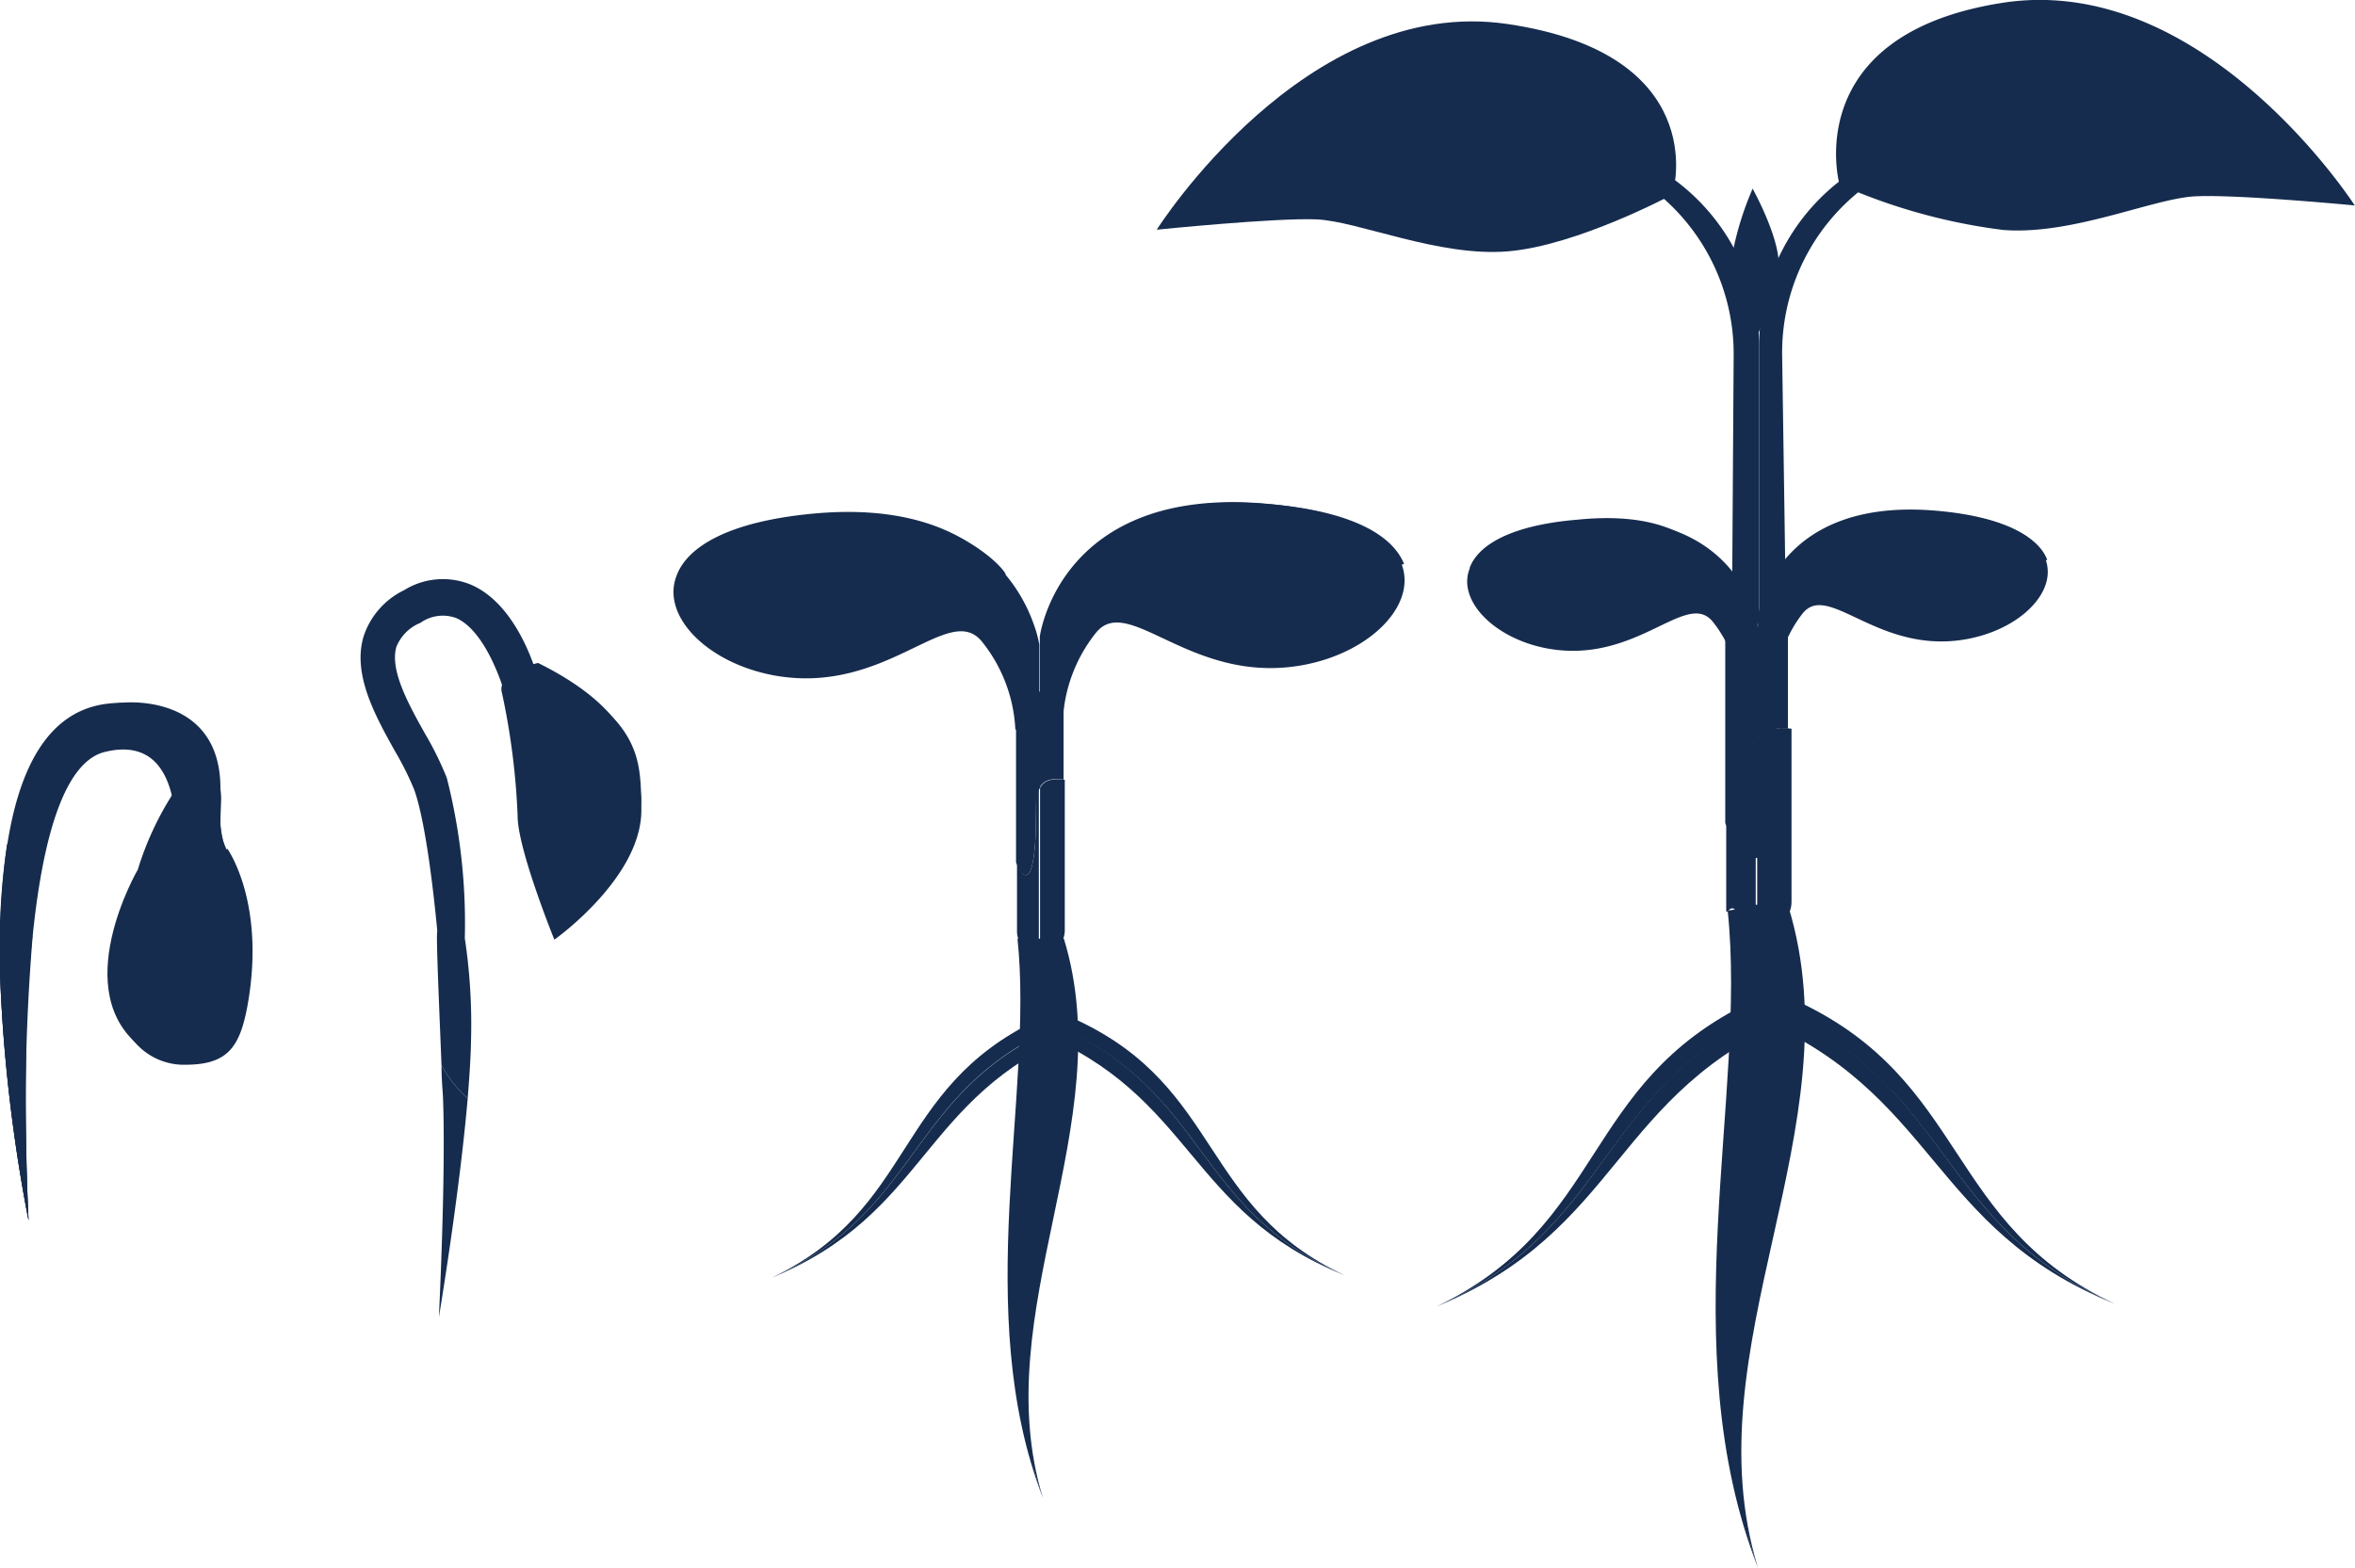
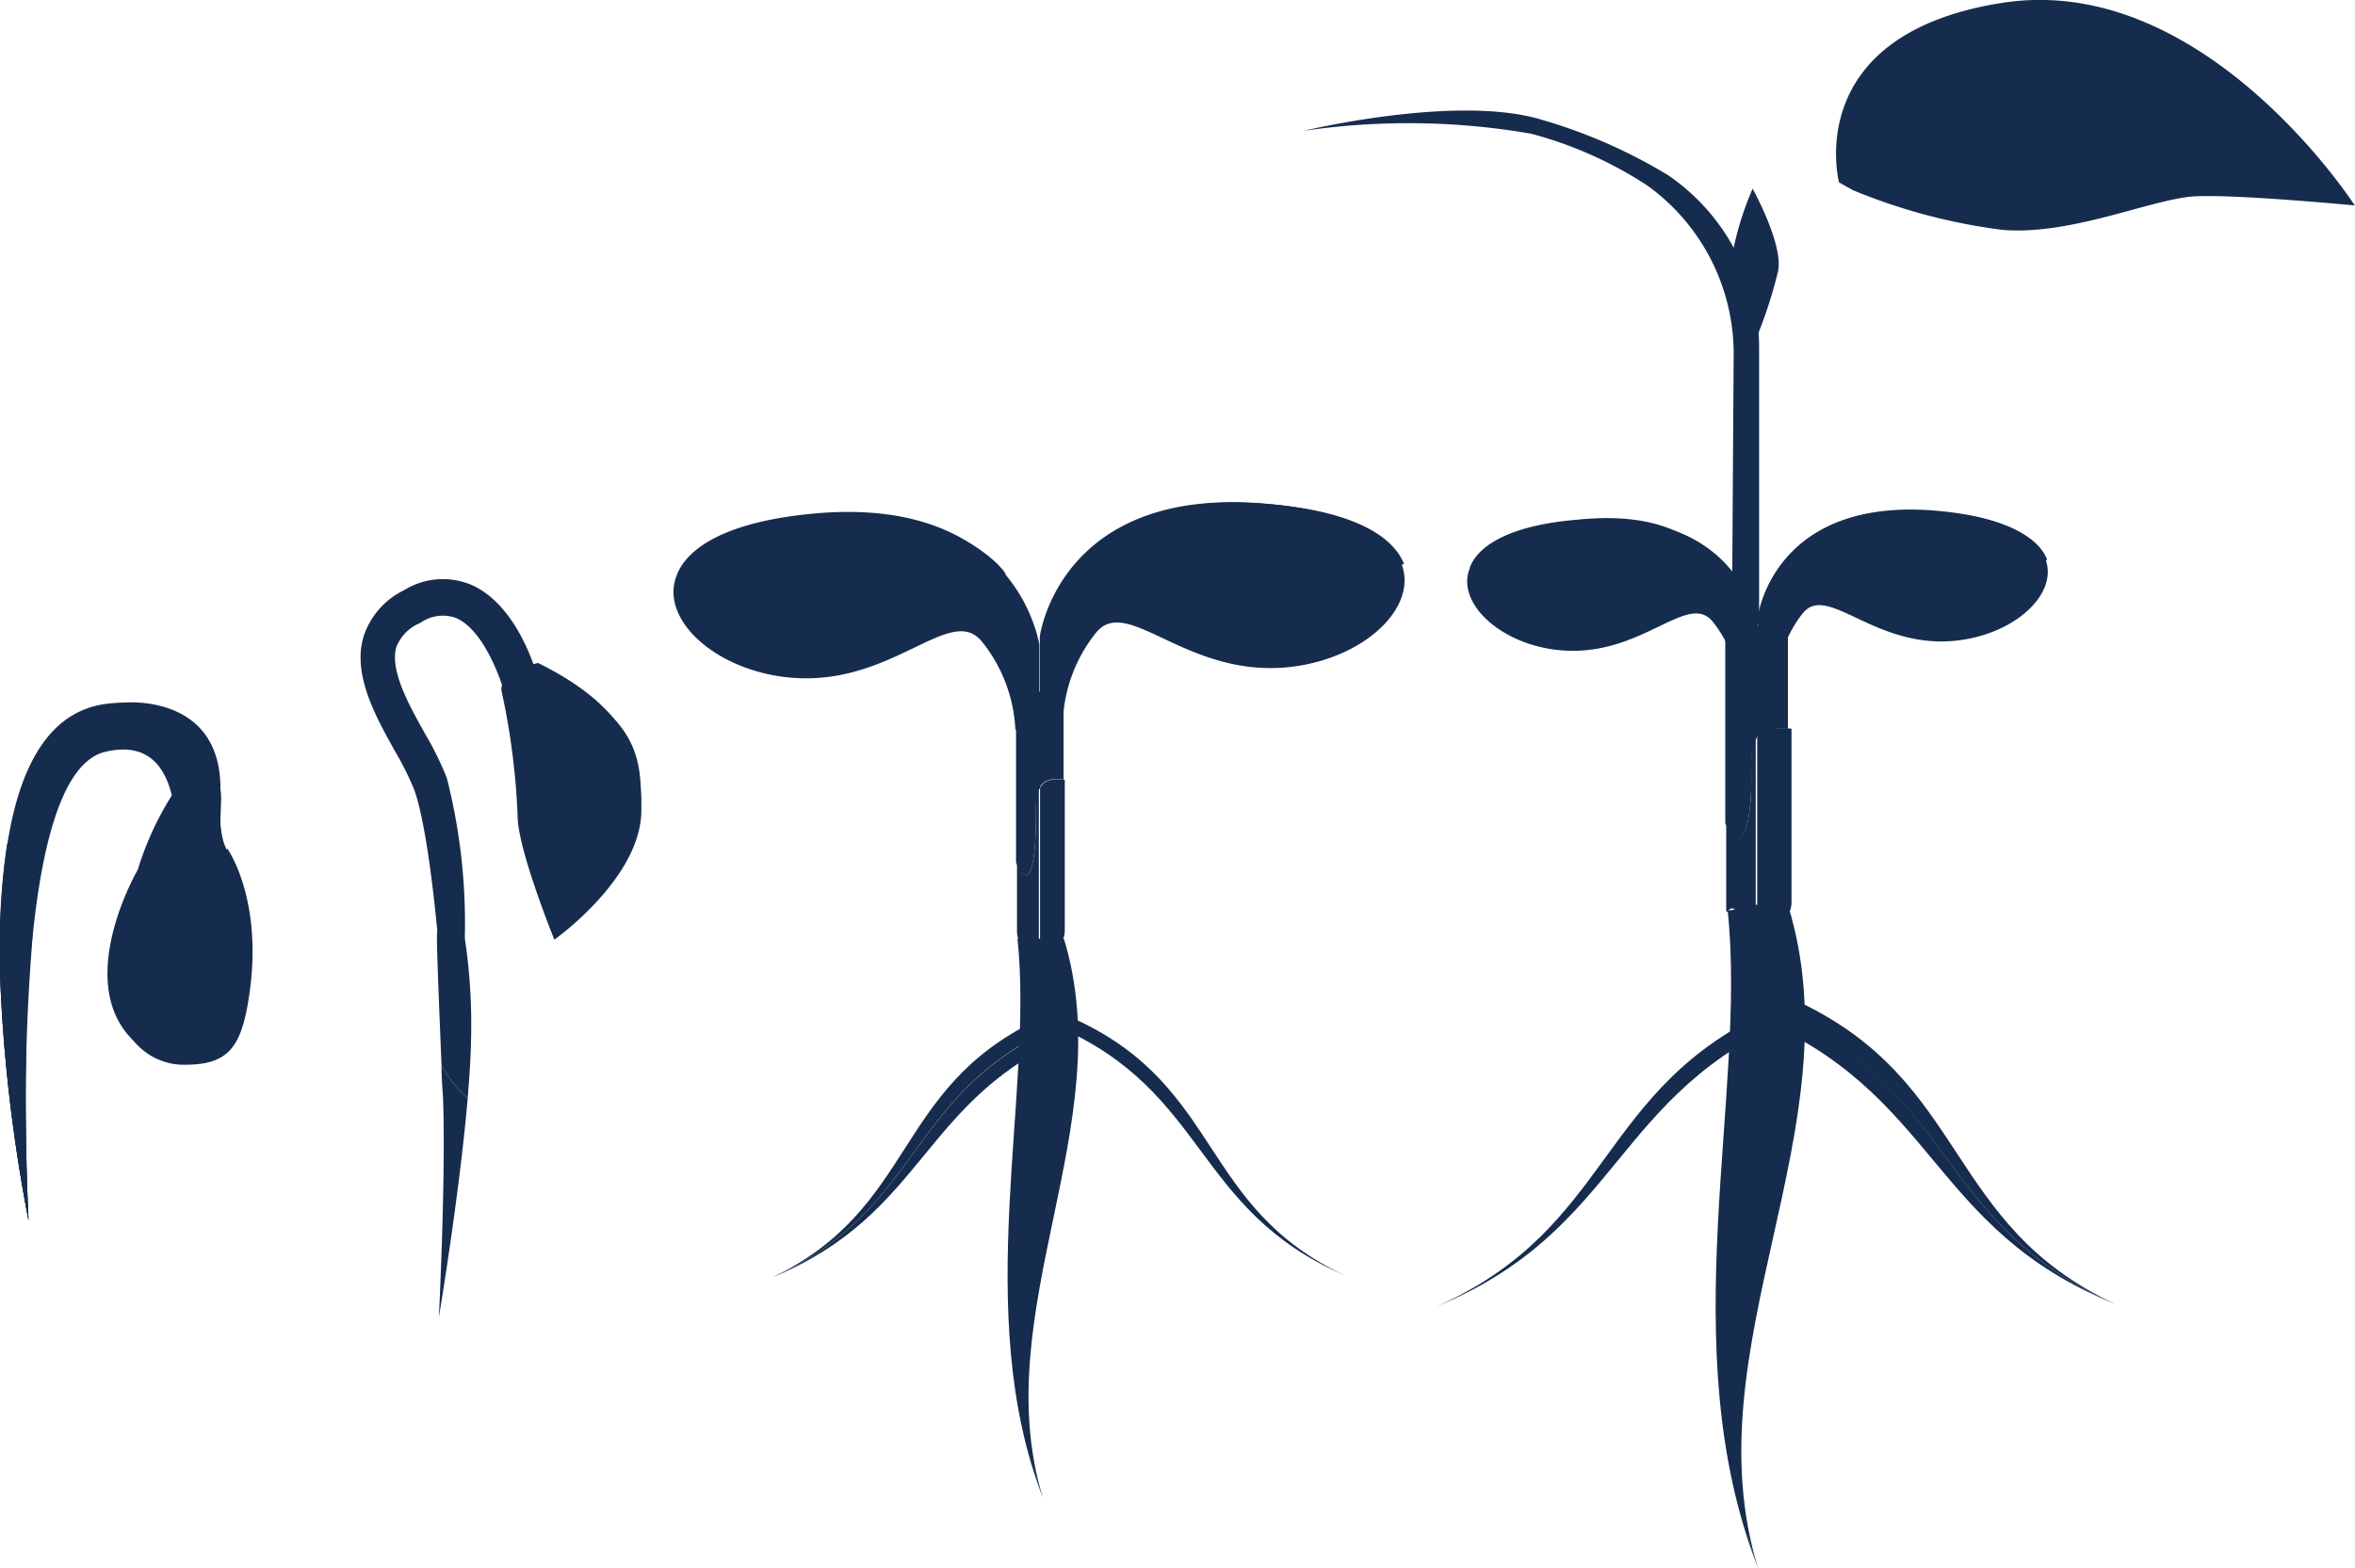
<svg xmlns="http://www.w3.org/2000/svg" viewBox="0 0 98.09 65.31">
  <defs>
    <style>.cls-1{fill:#162c4e;}</style>
  </defs>
  <g id="Layer_2" data-name="Layer 2">
    <g id="Layer_1-2" data-name="Layer 1">
-       <path class="cls-1" d="M56,53.13C49.43,50.48,49.76,45.68,43.21,43l.84-.26C50.32,45.51,49.71,50.4,56,53.13Z" />
      <path class="cls-1" d="M56,53.13c-6-2.82-5.11-7.79-11.1-10.61l-.83.26C50.32,45.51,49.71,50.4,56,53.13Z" />
      <path class="cls-1" d="M32.15,53.23c6.53-2.7,6.16-7.5,12.68-10.2L44,42.78C37.75,45.56,38.4,50.44,32.15,53.23Z" />
      <path class="cls-1" d="M32.15,53.23c6-2.87,5.05-7.83,11-10.71l.83.26C37.75,45.56,38.4,50.44,32.15,53.23Z" />
      <path class="cls-1" d="M43.29,26.86l0,4.88-1-1.37a6.32,6.32,0,0,0-1.4-3.65c-1.39-1.68-4,2.3-8.7,1.41-2.76-.53-4.68-2.49-4-4.17.45-1.18,2.15-2.23,5.67-2.56,6.51-.61,8.57,2.86,9.18,4.56A5.15,5.15,0,0,1,43.29,26.86Z" />
-       <path class="cls-1" d="M43.31,31.4l0-4.88s.8-6.27,9.37-5.54,6.39,5.78,1.69,6.71-7.34-3-8.71-1.34A6.33,6.33,0,0,0,44.27,30Z" />
+       <path class="cls-1" d="M43.31,31.4l0-4.88s.8-6.27,9.37-5.54,6.39,5.78,1.69,6.71-7.34-3-8.71-1.34A6.33,6.33,0,0,0,44.27,30" />
      <path class="cls-1" d="M43.44,62.41c-3-7.76-.37-16.8-1.06-23.3h1C46.05,46.86,40.74,54.65,43.44,62.41Z" />
      <path class="cls-1" d="M43.44,62.41c-2.38-7.76,3.25-15.55.87-23.31h-1C44.62,47.25,40.74,54.65,43.44,62.41Z" />
      <path class="cls-1" d="M41.71,23.8c-1-1.06-5.61-.94-9.58.29A5.36,5.36,0,0,1,28.2,24c.45-1.18,2.15-2.23,5.67-2.56C40.38,20.79,42.57,24.74,41.71,23.8Z" />
      <path class="cls-1" d="M43.65,25.61a15.29,15.29,0,0,1,2.81-2.53c1.45-.74,4.12-.63,8.1.57a5.28,5.28,0,0,0,3.92-.16C58,22.31,56.32,21.28,52.79,21,46.28,20.43,44.25,23.91,43.65,25.61Z" />
      <path class="cls-1" d="M43.06,35.67c.19-1.35-.06-2.36.26-2.85l0-4h-1l0,7.11C42.58,36.58,42.91,36.78,43.06,35.67Z" />
      <path class="cls-1" d="M43.3,28.81l0,4c.17-.29.46-.41,1-.33V28.81Z" />
      <path class="cls-1" d="M43.06,35.67c-.15,1.11-.48.91-.7.25v2.87a1,1,0,0,0,.28.7l.63.68,0-7.35C43,33.31,43.25,34.32,43.06,35.67Z" />
      <path class="cls-1" d="M43.32,32.82l0,7.35.71-.68a1,1,0,0,0,.32-.75l0-6.25C43.78,32.41,43.49,32.53,43.32,32.82Z" />
-       <path class="cls-1" d="M69.63,8.12s-3.91,2.1-6.8,2.35-6.26-1.26-8-1.33-6.65.43-6.65.43S54.37-.24,62.79,1s6.92,6.86,6.92,6.86Z" />
      <path class="cls-1" d="M73.27,14.42l0,11.58-1.13-.32.07-10.84A8.64,8.64,0,0,0,68.6,7.72a16.61,16.61,0,0,0-4.83-2.15,30,30,0,0,0-9.46-.12S60.72,3.9,64.25,5A21.76,21.76,0,0,1,69.48,7.3,8.69,8.69,0,0,1,73.27,14.42Z" />
      <path class="cls-1" d="M77.17,7.92a24.15,24.15,0,0,0,6.26,1.66c2.88.23,6.24-1.31,8-1.4s6.65.38,6.65.38S91.8-1.2,83.39.12,76.6,7.6,76.6,7.6Z" />
-       <path class="cls-1" d="M73.27,14.42l0,11.58,1.12-.32-.16-10.85a8.62,8.62,0,0,1,3.6-7.15A16.12,16.12,0,0,1,82.69,5.5a29.85,29.85,0,0,1,9.45-.2s-6.41-1.5-9.94-.36A21,21,0,0,0,77,7.27,8.68,8.68,0,0,0,73.27,14.42Z" />
-       <rect class="cls-1" x="72.46" y="27.5" width="0.77" height="8.25" transform="translate(-0.13 0.3) rotate(-0.24)" />
      <rect class="cls-1" x="73.23" y="27.5" width="0.77" height="8.25" transform="translate(-0.13 0.31) rotate(-0.24)" />
      <path class="cls-1" d="M73.21,26v3.88l-.77-1.09a5.06,5.06,0,0,0-1.11-2.9c-1.11-1.33-3.18,1.83-6.92,1.12-2.19-.42-3.71-2-3.2-3.31.35-.94,1.7-1.77,4.5-2,5.17-.49,6.8,2.27,7.29,3.62A3.59,3.59,0,0,1,73.21,26Z" />
      <path class="cls-1" d="M73.22,29.56l0-3.88s.64-5,7.45-4.4,5.07,4.59,1.34,5.33-5.83-2.4-6.92-1.06A5.09,5.09,0,0,0,74,28.47Z" />
      <path class="cls-1" d="M70.76,23.24c-.76-.84-3.27-.47-6.43.51a4.24,4.24,0,0,1-3.11-.1c.35-.94,1.7-1.77,4.5-2C70.89,21.13,71.45,24,70.76,23.24Z" />
      <path class="cls-1" d="M73.49,25a23.1,23.1,0,0,0,2.23-2c.76-.85,3.27-.5,6.44.45a4.15,4.15,0,0,0,3.11-.13c-.36-.93-1.71-1.75-4.52-2C75.58,20.84,74,23.61,73.49,25Z" />
      <path class="cls-1" d="M73,7.86s1.29,2.32,1.06,3.44A18.88,18.88,0,0,1,73.19,14a10.34,10.34,0,0,1-1.06-3.28A13.14,13.14,0,0,1,73,7.86Z" />
      <path class="cls-1" d="M72.84,34c.25-1.55-.08-2.72.35-3.29l0-4.63H71.86l0,8.21C72.19,35.09,72.63,35.32,72.84,34Z" />
      <path class="cls-1" d="M73.17,26.11l0,4.63c.22-.33.63-.47,1.3-.38l0-4.25Z" />
      <path class="cls-1" d="M72.84,34c-.21,1.29-.65,1.06-.94.3v3.6c0,.3.13-.22.37,0l.86,1.31,0-8.5C72.76,31.31,73.09,32.48,72.84,34Z" />
      <path class="cls-1" d="M73.19,30.74l0,8.5,1-.79a1.1,1.1,0,0,0,.43-.87l0-7.22C73.82,30.27,73.41,30.41,73.19,30.74Z" />
      <path class="cls-1" d="M88.08,54.32c-7.76-3.14-7.37-8.83-15.13-12l1-.31C81.37,45.29,80.65,51.07,88.08,54.32Z" />
      <path class="cls-1" d="M88.08,54.32C81,51,82,45.08,74.92,41.74l-1,.3C81.37,45.29,80.65,51.07,88.08,54.32Z" />
      <path class="cls-1" d="M59.84,54.43c7.74-3.2,7.3-8.88,15-12.09l-1-.3C66.48,45.35,67.25,51.13,59.84,54.43Z" />
-       <path class="cls-1" d="M59.84,54.43c7.08-3.4,6-9.28,13.06-12.68l1,.29C66.48,45.35,67.25,51.13,59.84,54.43Z" />
      <path class="cls-1" d="M73.22,65.31c-3.59-9.19-.44-19.67-1.26-27.38.38,0,.76-.23,1.14-.24C76.3,46.89,70,56.12,73.22,65.31Z" />
      <path class="cls-1" d="M73.22,65.31C70.4,56.12,77.31,47,74.49,37.77c-.38,0-1-.08-1.39-.08C74.62,47.35,70,56.12,73.22,65.31Z" />
      <path class="cls-1" d="M22.41,27.62s-1.76.39-1.5,1.26A29.78,29.78,0,0,1,21.56,34c0,1.38,1.53,5.15,1.53,5.15s3.76-2.66,3.62-5.55C26.63,32,26.69,29.74,22.41,27.62Z" />
      <path class="cls-1" d="M23.15,28.24s-2.33-.46-2.12.27,1.41,3.89,1.42,5a19.59,19.59,0,0,0,1.26,4.25s3.11-2.19,3-4.58C26.64,31.83,26.69,30,23.15,28.24Z" />
      <path class="cls-1" d="M19.36,39.09a24.53,24.53,0,0,0-.75-6.68,13.33,13.33,0,0,0-.9-1.83c-.7-1.25-1.48-2.66-1.2-3.63a1.81,1.81,0,0,1,1-1A1.61,1.61,0,0,1,19,25.75c1.1.48,1.79,2.37,2,3.06l1.46-.36c-.08-.33-.85-3.21-2.82-4.08a3.06,3.06,0,0,0-2.81.22,3.27,3.27,0,0,0-1.69,1.94c-.46,1.57.48,3.28,1.32,4.78a12.52,12.52,0,0,1,.8,1.61c.7,2,1.09,7.42,1.09,7.45Z" />
      <path class="cls-1" d="M23.26,29.12s2.22.65,2.72,2.29a4.73,4.73,0,0,1-.31,3.21s-.37-1.93-.59-2.71A12.63,12.63,0,0,0,23.26,29.12Z" />
      <path class="cls-1" d="M8.87,37.14l-1.75.35c0-.22,1.38-7.18-2.76-6.16-1.76.44-2.61,3.84-3,7.68a87.32,87.32,0,0,0-.17,11.84S-.73,41.52.31,35.14C.81,32,2,29.62,4.46,29.32,9.86,28.65,8.87,37.14,8.87,37.14Z" />
      <path class="cls-1" d="M9.82,36.3c.33.81-2.85,2.87-2.85,2.87a18,18,0,0,1-1.23-2.94,12.79,12.79,0,0,1,1.43-3.11c1.45-1.77.75-2.28.71-2.33a3.45,3.45,0,0,1,.83.87,2.87,2.87,0,0,1,.5,1.69C9.15,35,9.13,34.64,9.82,36.3Z" />
      <path class="cls-1" d="M9.59,36c.24.58-2.54,2.44-3.19,2.25a3,3,0,0,1,.46-3.09h0A4.11,4.11,0,0,1,7.48,34c2-2.31-2.59-4.62-2.64-4.68S9.29,28.68,9.18,33A6.26,6.26,0,0,0,9.59,36Z" />
      <path class="cls-1" d="M8.3,33.22c-.25,1-1.58,2.28-2.18,3.15A5.67,5.67,0,0,1,7.48,34c1.48-1.74-1-3.62-1-3.68S8.66,31.9,8.3,33.22Z" />
      <path class="cls-1" d="M10.29,42c-.32,1.65-.84,2.35-2.53,2.36a2.7,2.7,0,0,1-2.78-3c.42-2.89,4.49-6,4.49-6S11.11,37.64,10.29,42Z" />
      <path class="cls-1" d="M5.74,36.23s-3,5.14.24,7.48c1.2.87,1.93-.15,2.62-1.24S8.69,38.1,5.74,36.23Z" />
      <path class="cls-1" d="M5.7,37.65a2.2,2.2,0,0,0-.37.92c0,.45-.4,1.87.07,2.16s.47.16.61-.86C6.08,39.39,5.63,38.71,5.7,37.65Z" />
      <path class="cls-1" d="M1.19,50.85A67,67,0,0,1,0,40.59a30.09,30.09,0,0,1,.3-5.45c.25,1.13.91,1,1.17,1.76.08.26-.2,1.91-.12,2.11-.14,1.33-.21,2.72-.26,4.05C1,47.2,1.19,50.85,1.19,50.85Z" />
      <path class="cls-1" d="M1.19,50.85A67,67,0,0,1,0,40.59,21.42,21.42,0,0,0,1.1,43.06C1,47.2,1.19,50.85,1.19,50.85Z" />
      <path class="cls-1" d="M19.48,45.77c.07-.89.13-1.74.14-2.46a24,24,0,0,0-.26-4.22c-.51,0-1-.86-1.15-.24-.05.15.1,3.52.18,5.53A5.42,5.42,0,0,0,19.48,45.77Z" />
      <path class="cls-1" d="M19.48,45.77a5.42,5.42,0,0,1-1.09-1.39c0,.6.05,1.08.06,1.31.13,3.21-.17,9.19-.17,9.19S19.13,49.82,19.48,45.77Z" />
    </g>
  </g>
</svg>